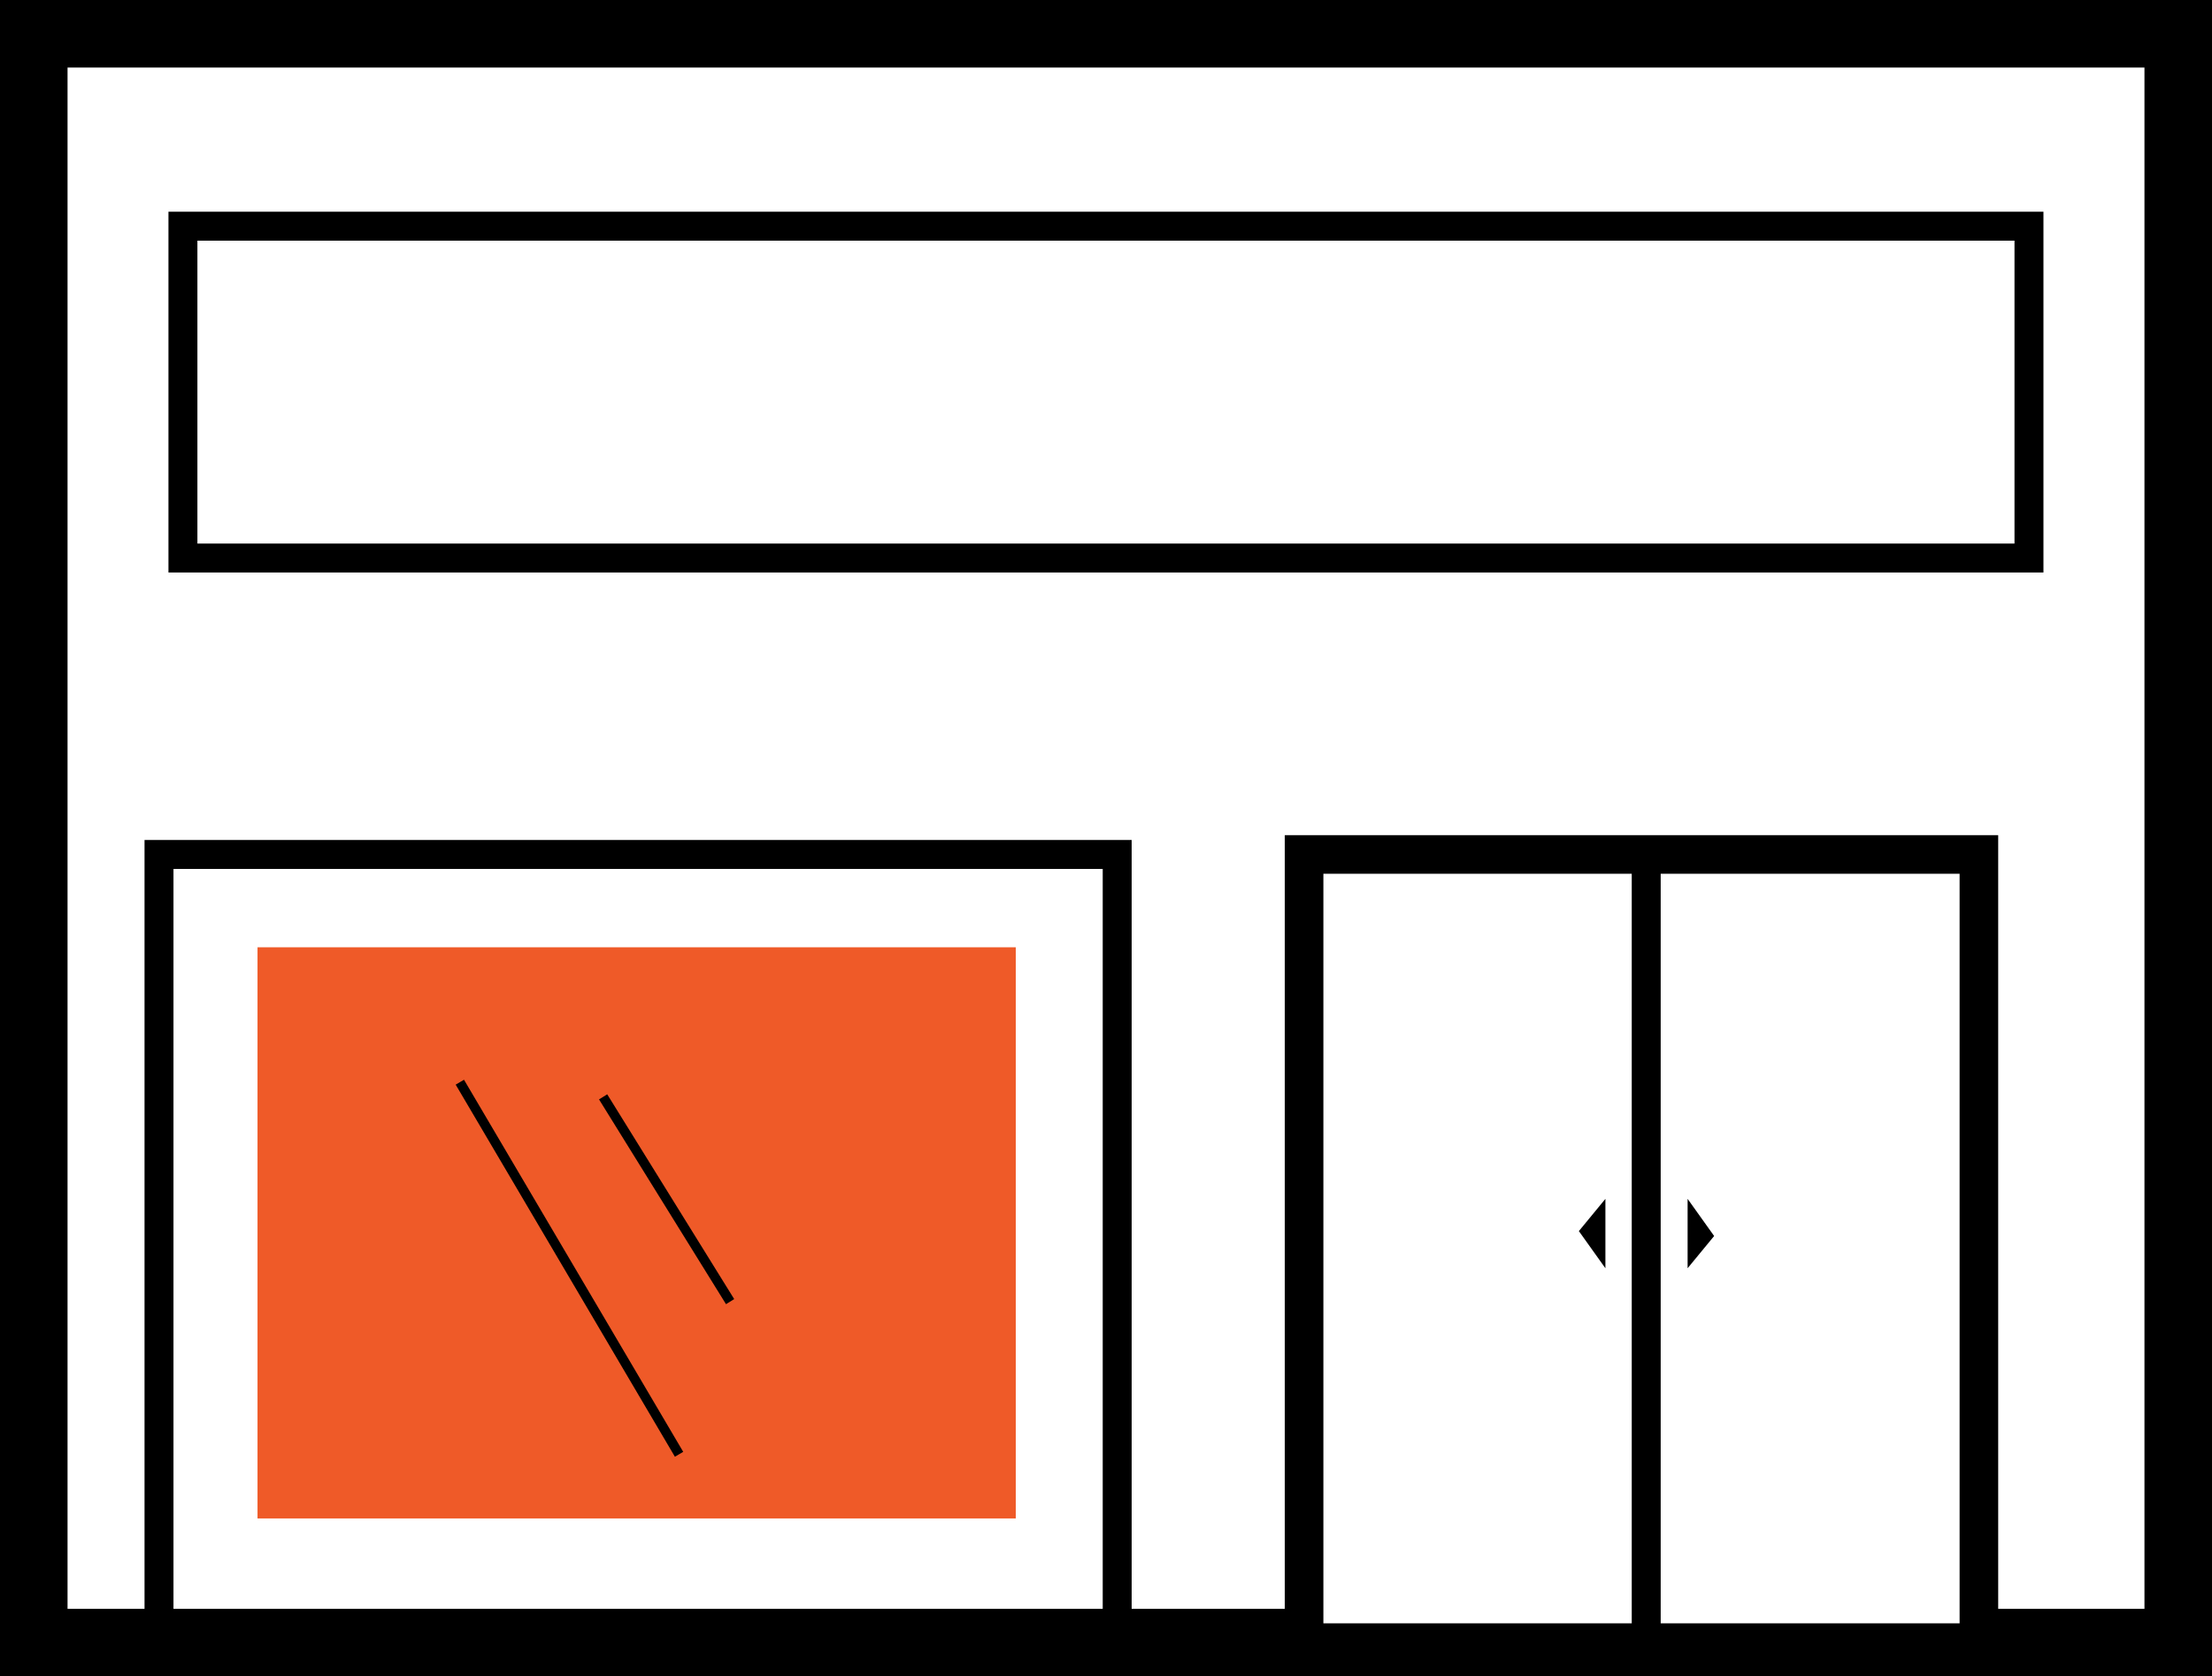
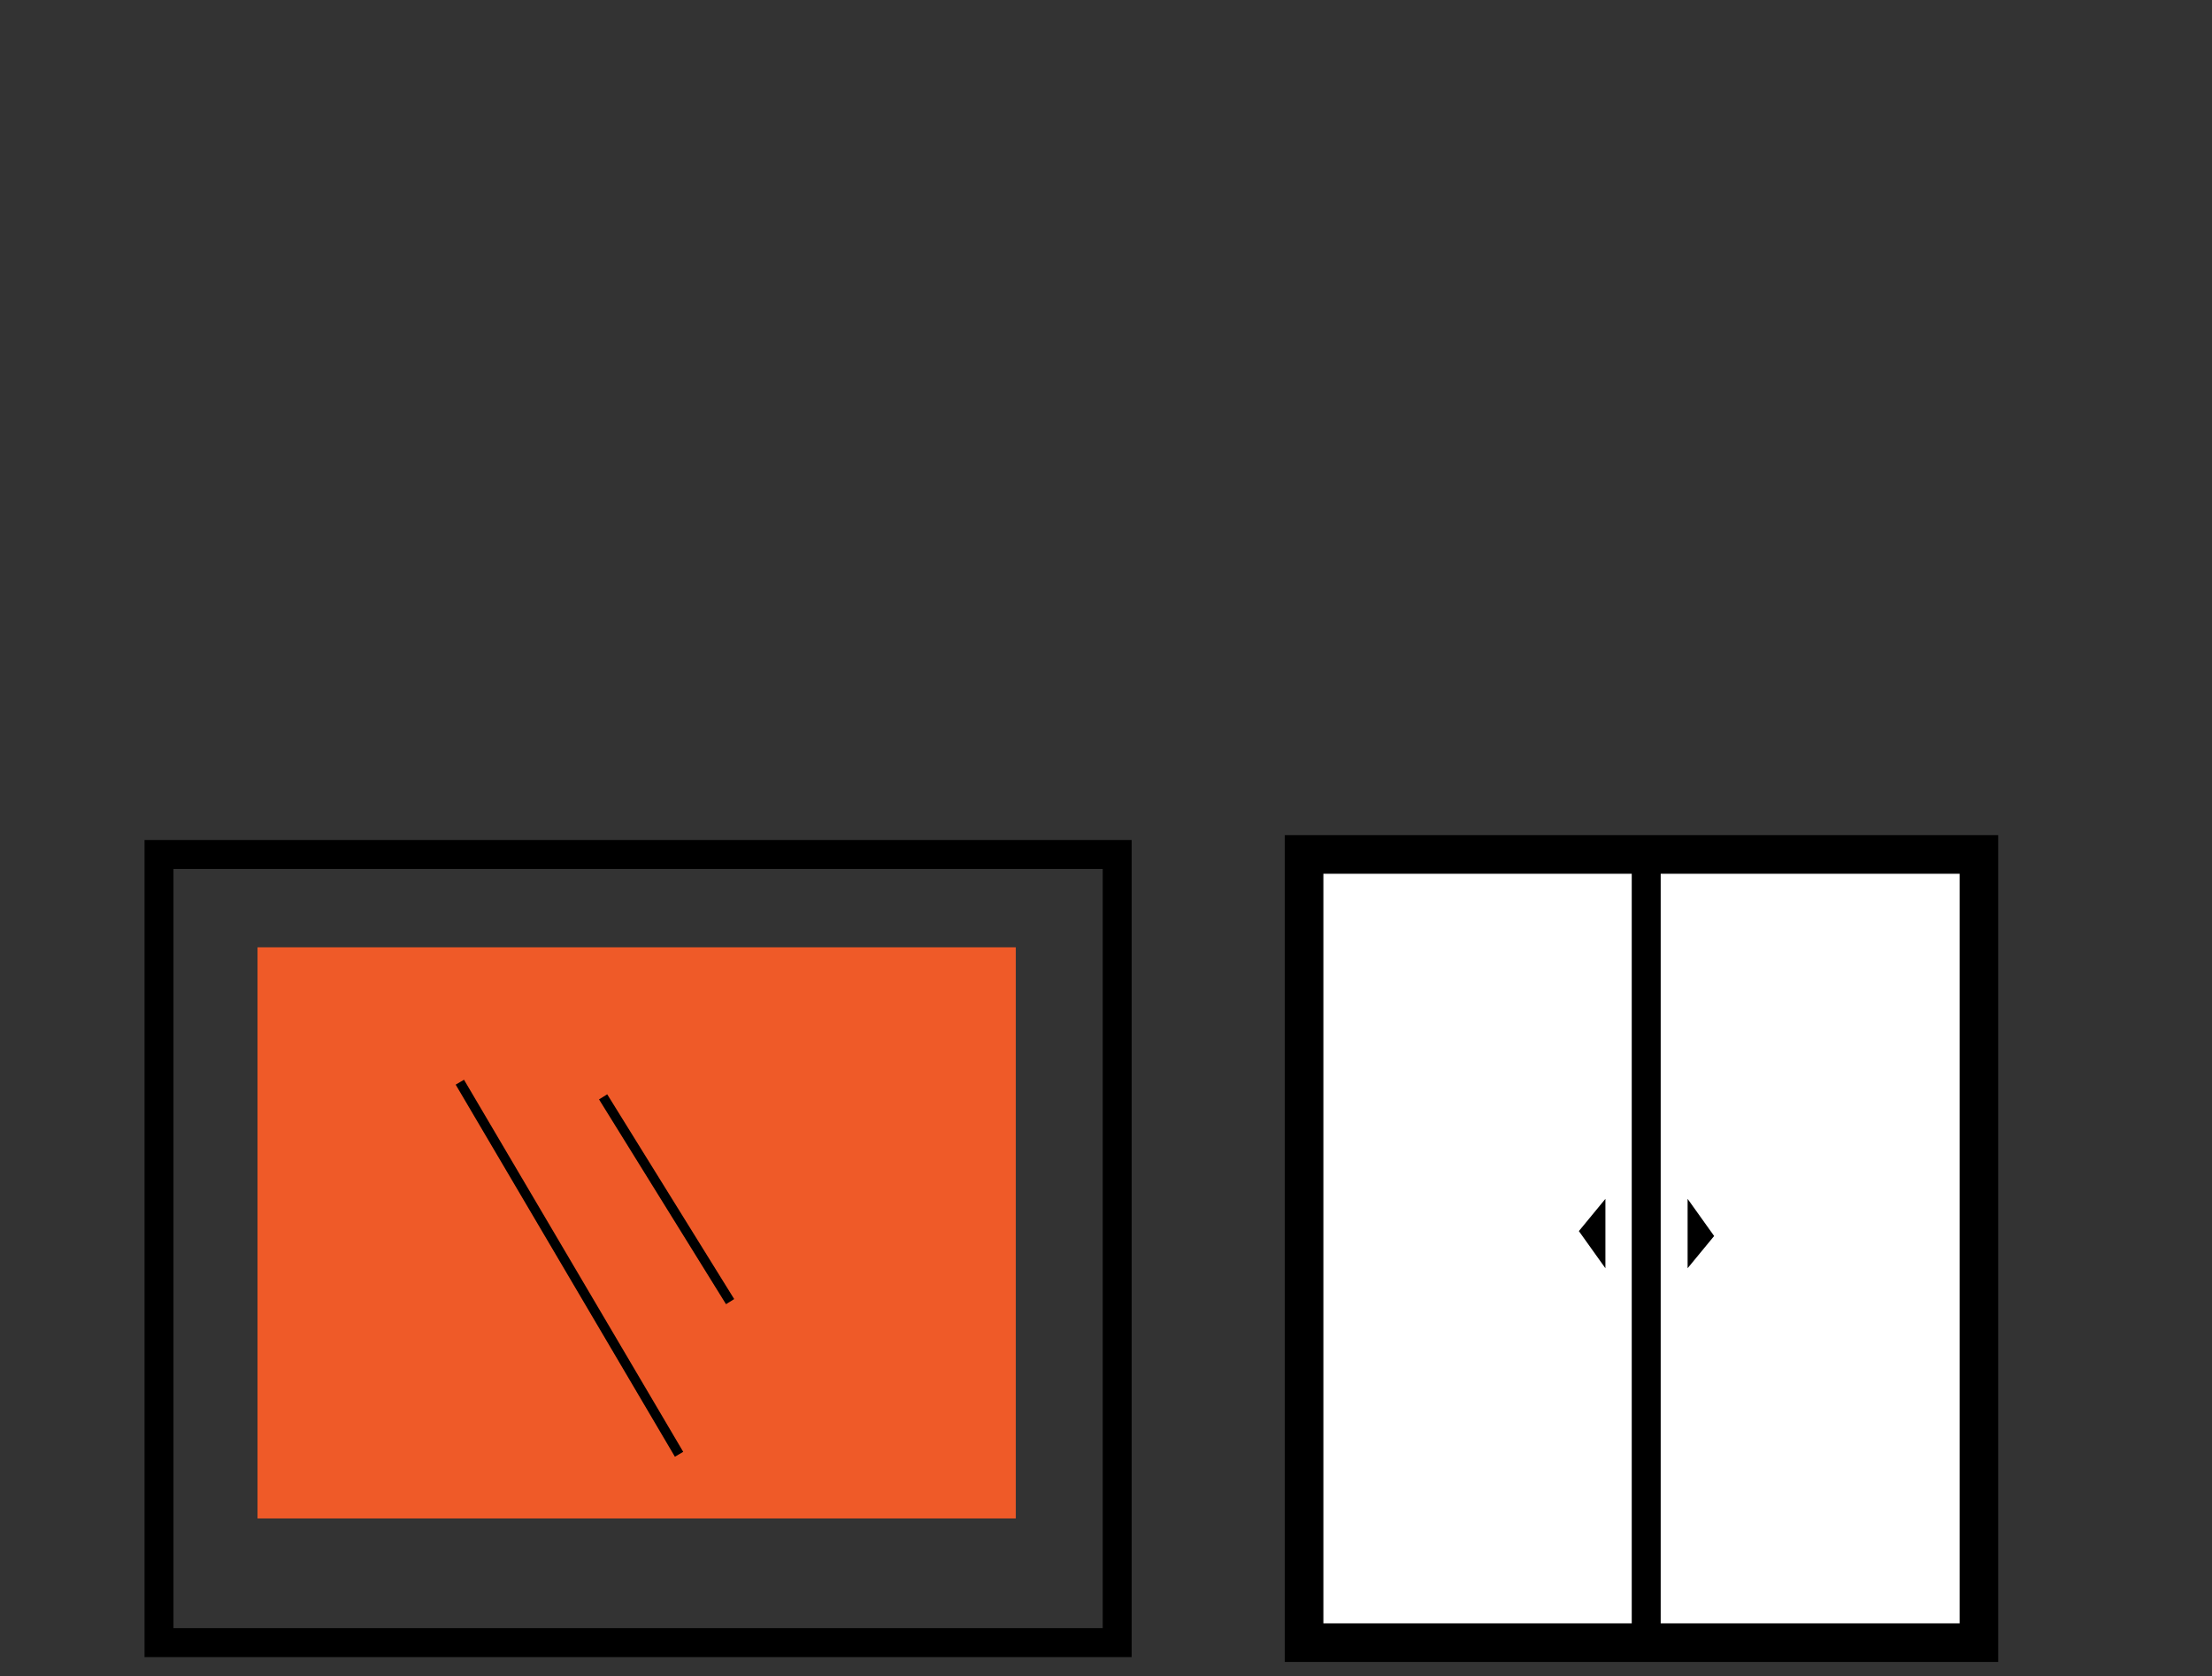
<svg xmlns="http://www.w3.org/2000/svg" viewBox="0 0 229.26 173.73">
  <rect x="0" y="0" width="229.26" height="173.73" fill="#333333" stroke="none" />
  <defs>
    <style>.cls-1,.cls-2{fill:#fff;}.cls-1,.cls-2,.cls-3,.cls-5{stroke:#000;stroke-miterlimit:10;}.cls-1{stroke-width:7px;}.cls-2{stroke-width:4px;}.cls-3,.cls-5{fill:none;}.cls-3{stroke-width:3px;}.cls-4{fill:#ef5a28;}</style>
  </defs>
  <g id="Layer_2" data-name="Layer 2">
    <g id="DESIGNED_BY_FREEPIK" data-name="DESIGNED BY FREEPIK">
-       <rect class="cls-1" x="3.5" y="3.5" width="222.26" height="166.73" />
      <rect class="cls-2" x="135.16" y="88.55" width="69.94" height="81.68" />
      <line class="cls-3" x1="170.62" y1="88.55" x2="170.62" y2="170.23" />
      <rect class="cls-3" x="16.48" y="88.55" width="99.31" height="81.68" />
      <polygon points="166.39 131.43 166.39 124.24 163.64 127.58 166.39 131.43" />
      <polyline points="174.91 131.43 177.66 128.09 174.91 124.24" />
      <rect class="cls-4" x="26.69" y="98.17" width="78.59" height="59.19" />
-       <rect class="cls-3" x="18.96" y="23.44" width="191.33" height="34.39" />
      <line class="cls-5" x1="62.51" y1="113.67" x2="75.67" y2="134.89" />
      <line class="cls-5" x1="47.66" y1="112.15" x2="70.38" y2="150.71" />
    </g>
  </g>
</svg>